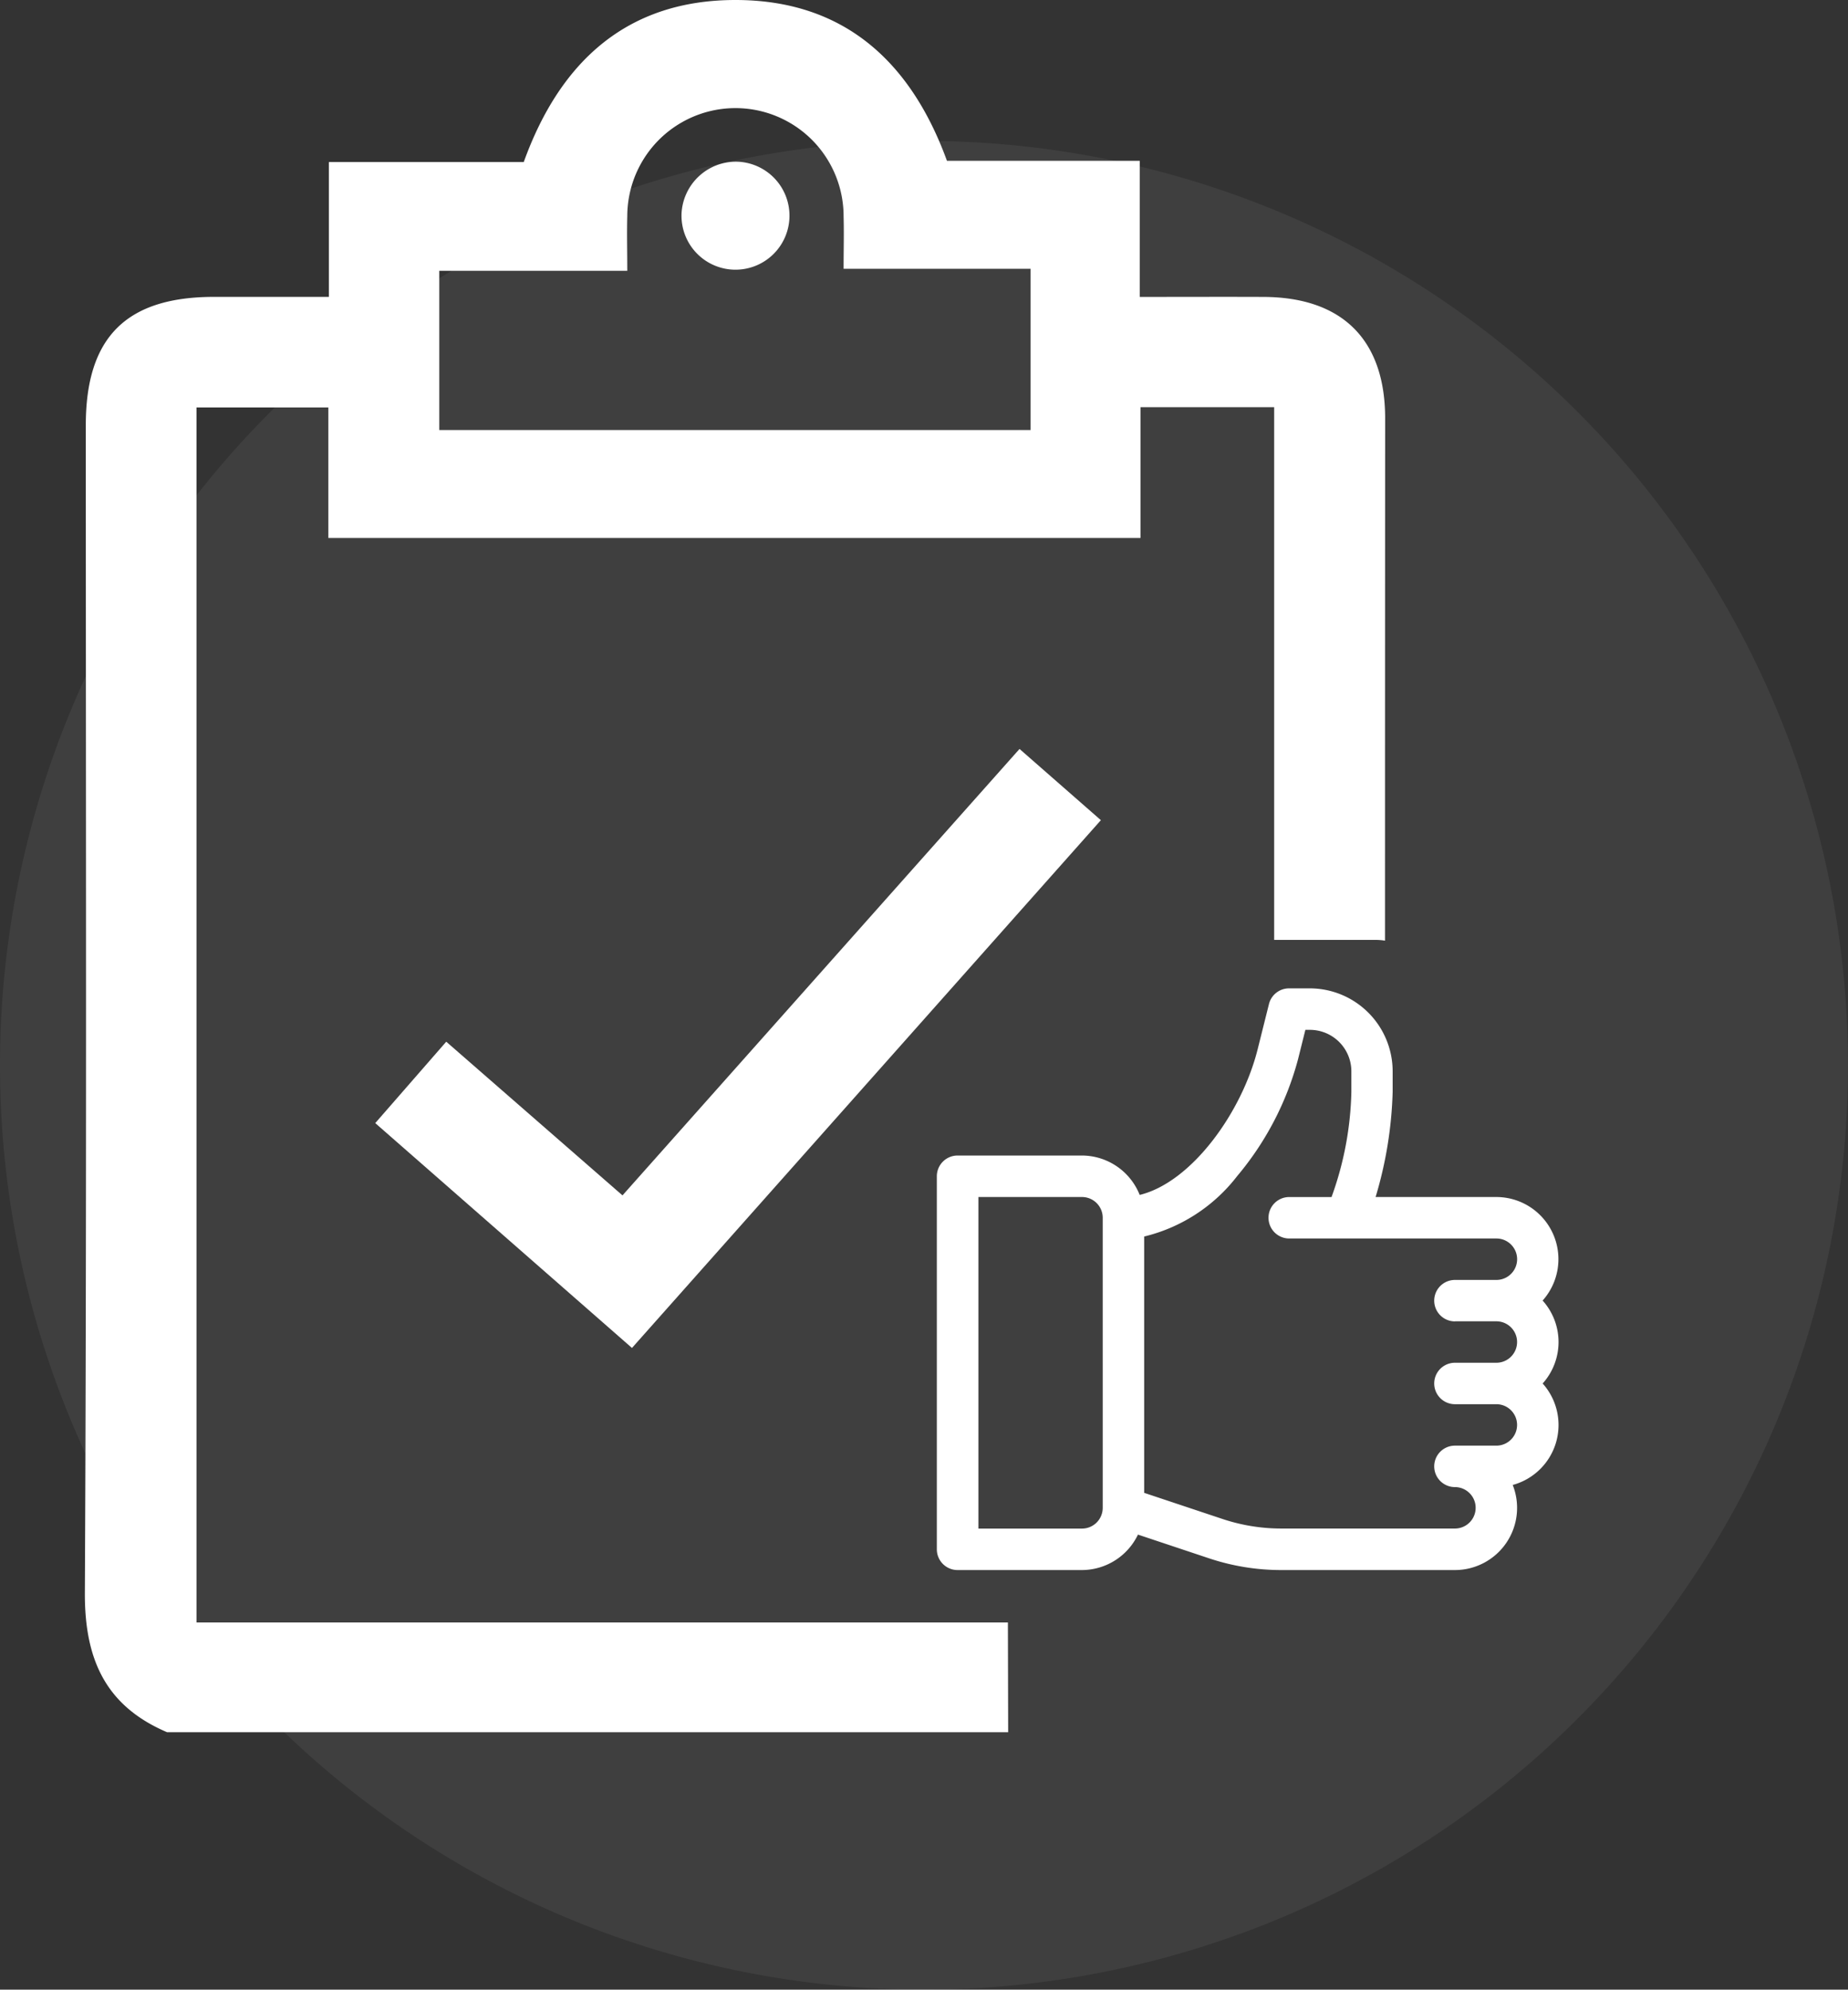
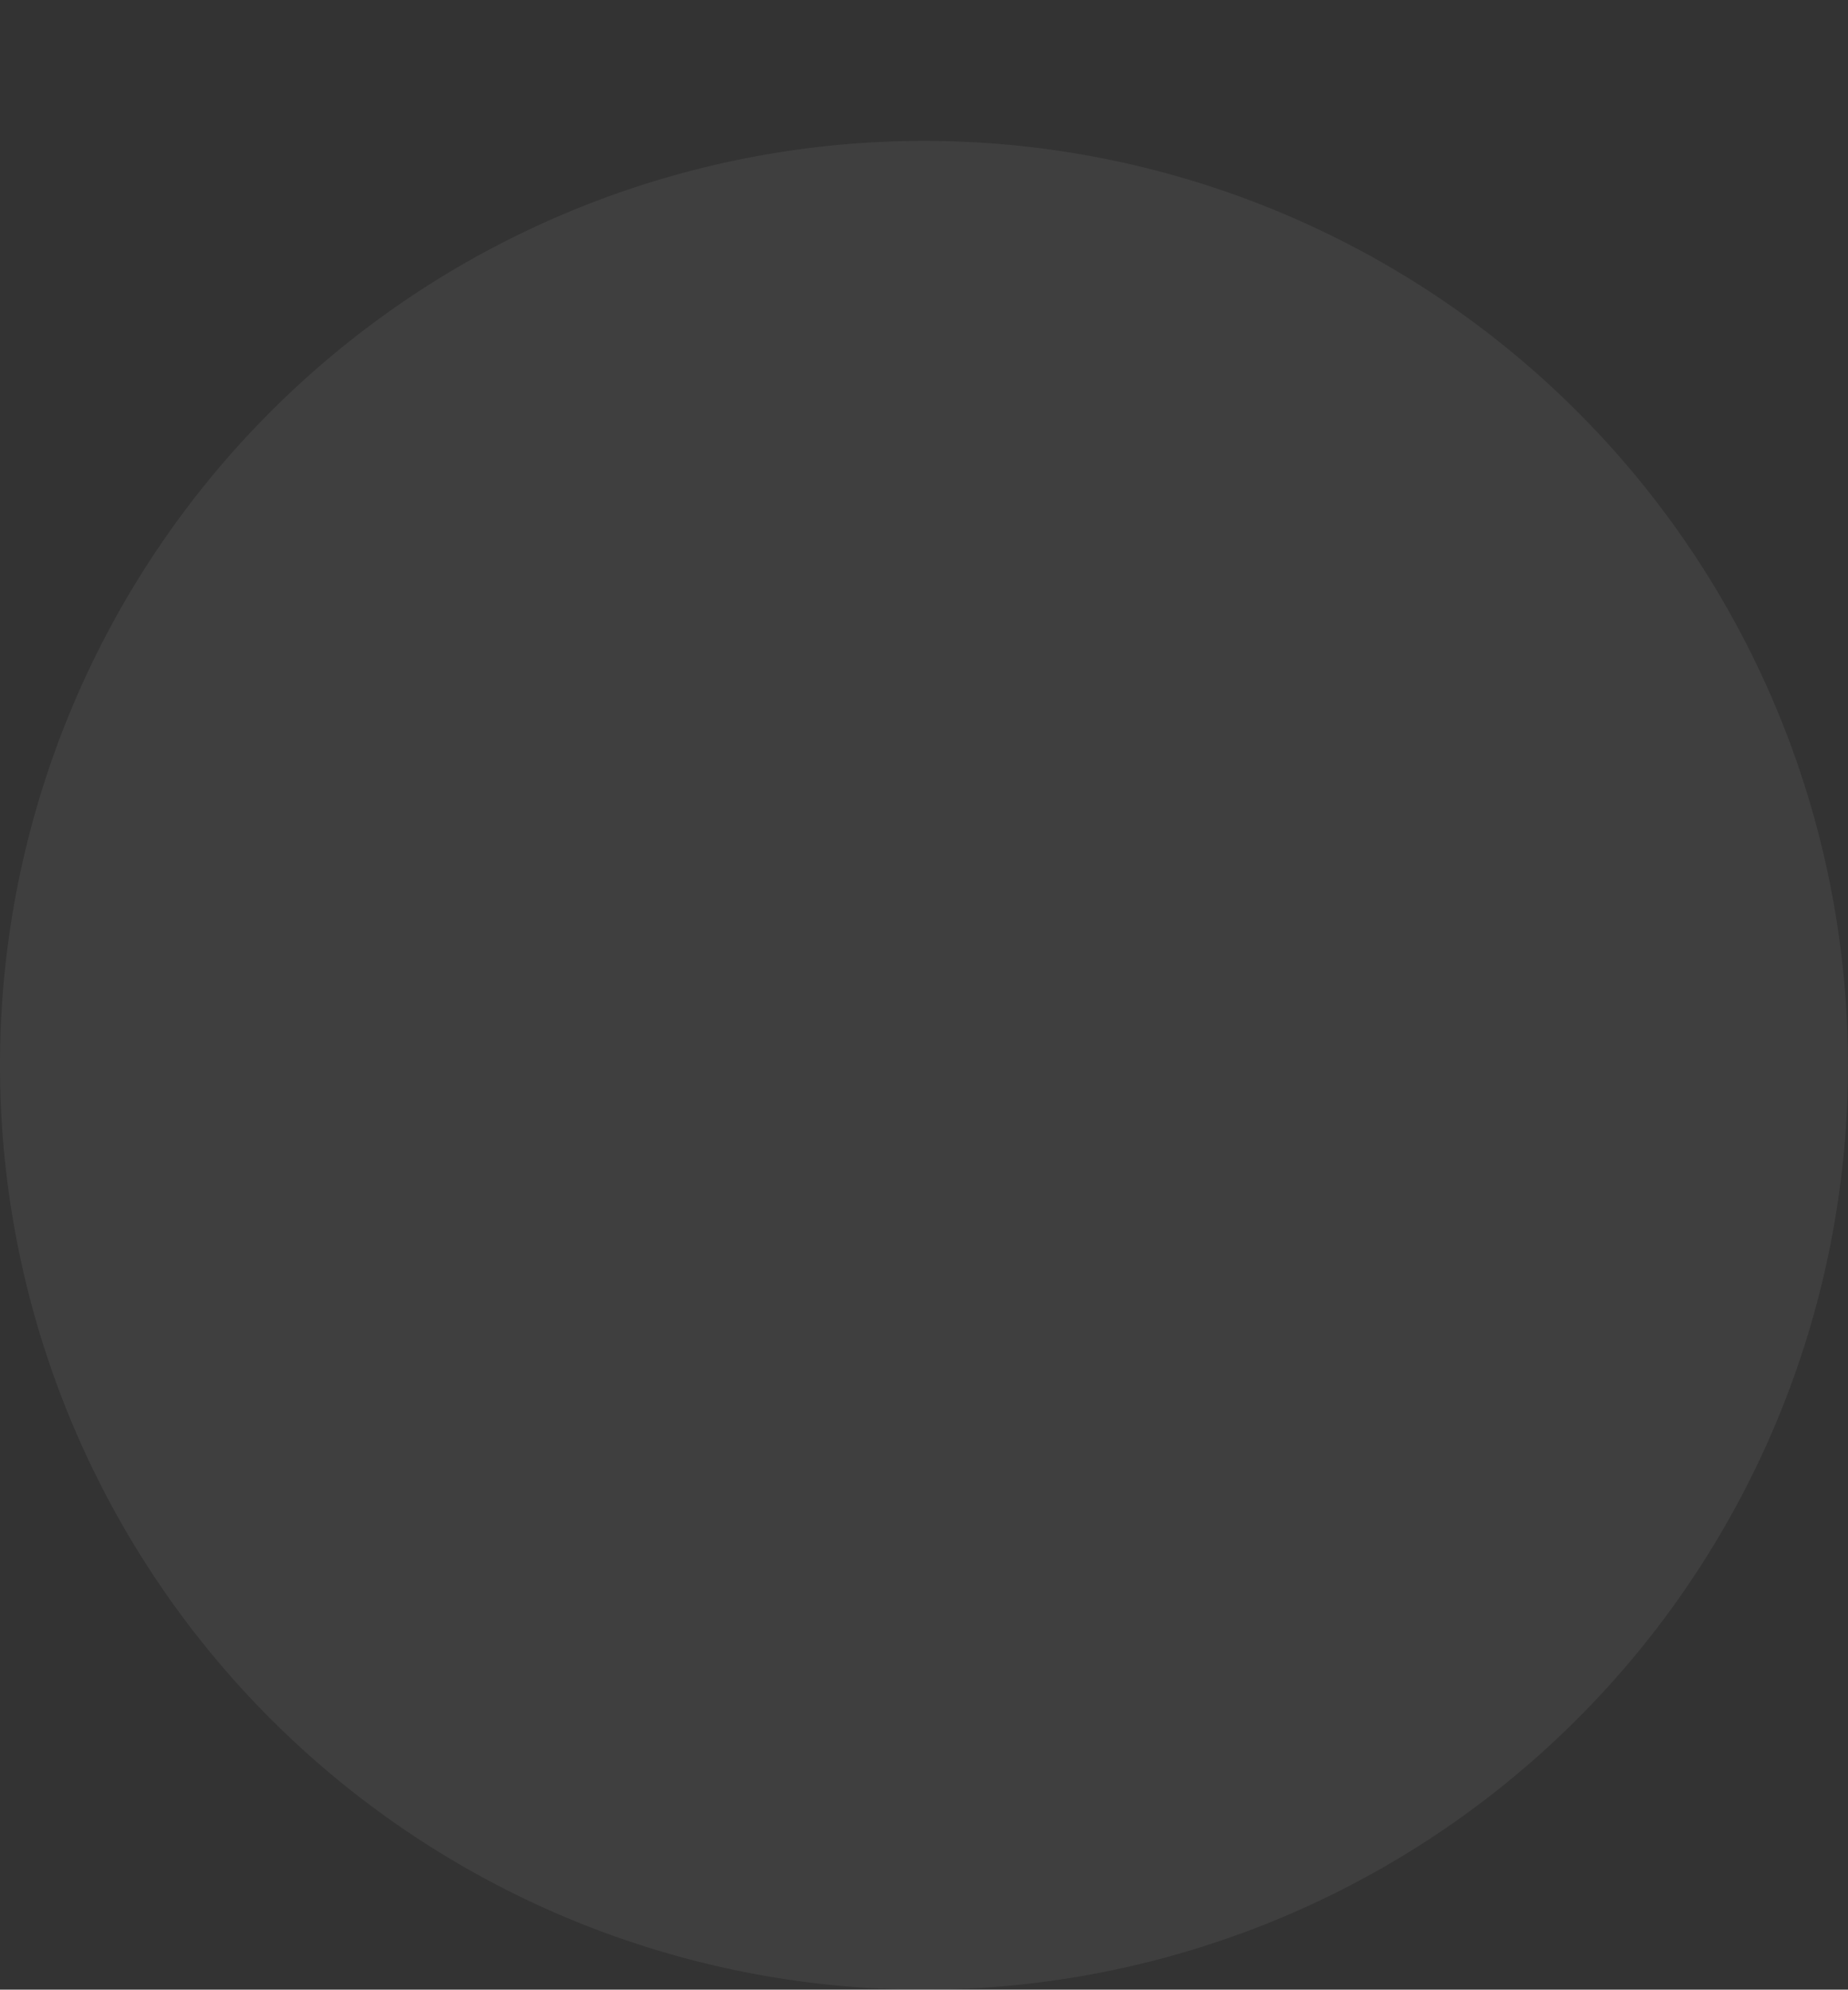
<svg xmlns="http://www.w3.org/2000/svg" width="77.081" height="82.956" viewBox="0 0 77.081 82.956">
  <rect x="0" y="0" width="77.081" height="82.956" fill="#333333" stroke="none" />
  <defs>
    <clipPath id="clip-path">
      <rect id="Rectangle_6204" data-name="Rectangle 6204" width="77.081" height="77.081" fill="none" />
    </clipPath>
    <clipPath id="clip-path-2">
-       <rect id="Rectangle_6233" data-name="Rectangle 6233" width="61.462" height="72.223" fill="none" />
-     </clipPath>
+       </clipPath>
  </defs>
  <g id="OSHA_Resp" data-name="OSHA Resp" transform="translate(-440.094 -890.813)">
    <g id="Group_16173" data-name="Group 16173" transform="translate(440.094 896.688)" opacity="0.06">
      <g id="Group_16077" data-name="Group 16077">
        <g id="Group_16076" data-name="Group 16076" clip-path="url(#clip-path)">
          <path id="Path_10613" data-name="Path 10613" d="M77.08,39.6A38.54,38.54,0,1,1,38.54,1.063,38.54,38.54,0,0,1,77.08,39.6" transform="translate(0 -1.063)" fill="#ffffff" />
        </g>
      </g>
    </g>
    <g id="Group_16183" data-name="Group 16183" transform="translate(443.634 890.813)">
      <g id="Group_16183-2" data-name="Group 16183" clip-path="url(#clip-path-2)">
-         <path id="Path_10633" data-name="Path 10633" d="M38.5,67.647H4.656V16.989h5.5V22.43H44.031V16.977h5.575v22.21h4.223a2.727,2.727,0,0,1,.4.032q0-10.89.006-21.779c0-3.272-1.788-5.046-5.066-5.06-1.674-.007-3.347,0-5.17,0V6.705H35.958C34.44,2.536,31.625,0,27.137,0S19.83,2.53,18.306,6.756H10.177v5.622c-1.7,0-3.243,0-4.788,0-3.663,0-5.349,1.685-5.35,5.343C.038,33.948.079,50.175,0,66.4c-.014,2.767.852,4.722,3.426,5.821H38.511M14.783,11.291h7.841c0-.824-.019-1.553,0-2.281a4.511,4.511,0,1,1,9.023.019c.02.692,0,1.385,0,2.177h7.8v6.724H14.783Z" transform="translate(0 0)" fill="#ffffff" />
        <path id="Path_10634" data-name="Path 10634" d="M53.615,135.595,42.907,126.22l2.961-3.394,7.351,6.408L69.78,110.62l3.393,2.97L53.615,135.595" transform="translate(-30.795 -79.394)" fill="#ffffff" />
-         <path id="Path_10635" data-name="Path 10635" d="M90.459,23.877a2.252,2.252,0,1,1-2.3,2.168,2.276,2.276,0,0,1,2.3-2.168" transform="translate(-63.272 -17.136)" fill="#ffffff" />
        <path id="Path_10636" data-name="Path 10636" d="M151.154,159.005a2.591,2.591,0,0,0-1.931-4.321h-5.032a16.759,16.759,0,0,0,.711-4.379v-.864a3.461,3.461,0,0,0-3.457-3.457h-.864a.864.864,0,0,0-.838.654l-.471,1.883c-.66,2.637-2.754,5.547-4.921,6.076a2.6,2.6,0,0,0-2.412-1.643h-5.185a.865.865,0,0,0-.864.864v15.555a.865.865,0,0,0,.864.864h5.185a2.6,2.6,0,0,0,2.34-1.478l2.969.99a9.486,9.486,0,0,0,3.006.488H147.5a2.593,2.593,0,0,0,2.41-3.548,2.591,2.591,0,0,0,1.249-4.23,2.587,2.587,0,0,0,0-3.457m-18.35,8.642a.865.865,0,0,1-.864.864h-4.321V154.684h4.321a.865.865,0,0,1,.864.864Zm14.691-7.778h1.728a.864.864,0,0,1,0,1.728H147.5a.864.864,0,0,0,0,1.728h1.728a.864.864,0,0,1,0,1.728H147.5a.864.864,0,0,0,0,1.728.864.864,0,0,1,0,1.728h-7.239a7.758,7.758,0,0,1-2.46-.4l-3.263-1.088V156.331a6.963,6.963,0,0,0,3.88-2.521,12.609,12.609,0,0,0,2.537-4.867l.307-1.229h.19a1.731,1.731,0,0,1,1.728,1.728v.864a13.673,13.673,0,0,1-.827,4.379h-1.765a.864.864,0,0,0,0,1.728h8.642a.864.864,0,1,1,0,1.728H147.5a.864.864,0,0,0,0,1.728" transform="translate(-90.354 -104.776)" fill="#ffffff" />
      </g>
    </g>
  </g>
</svg>